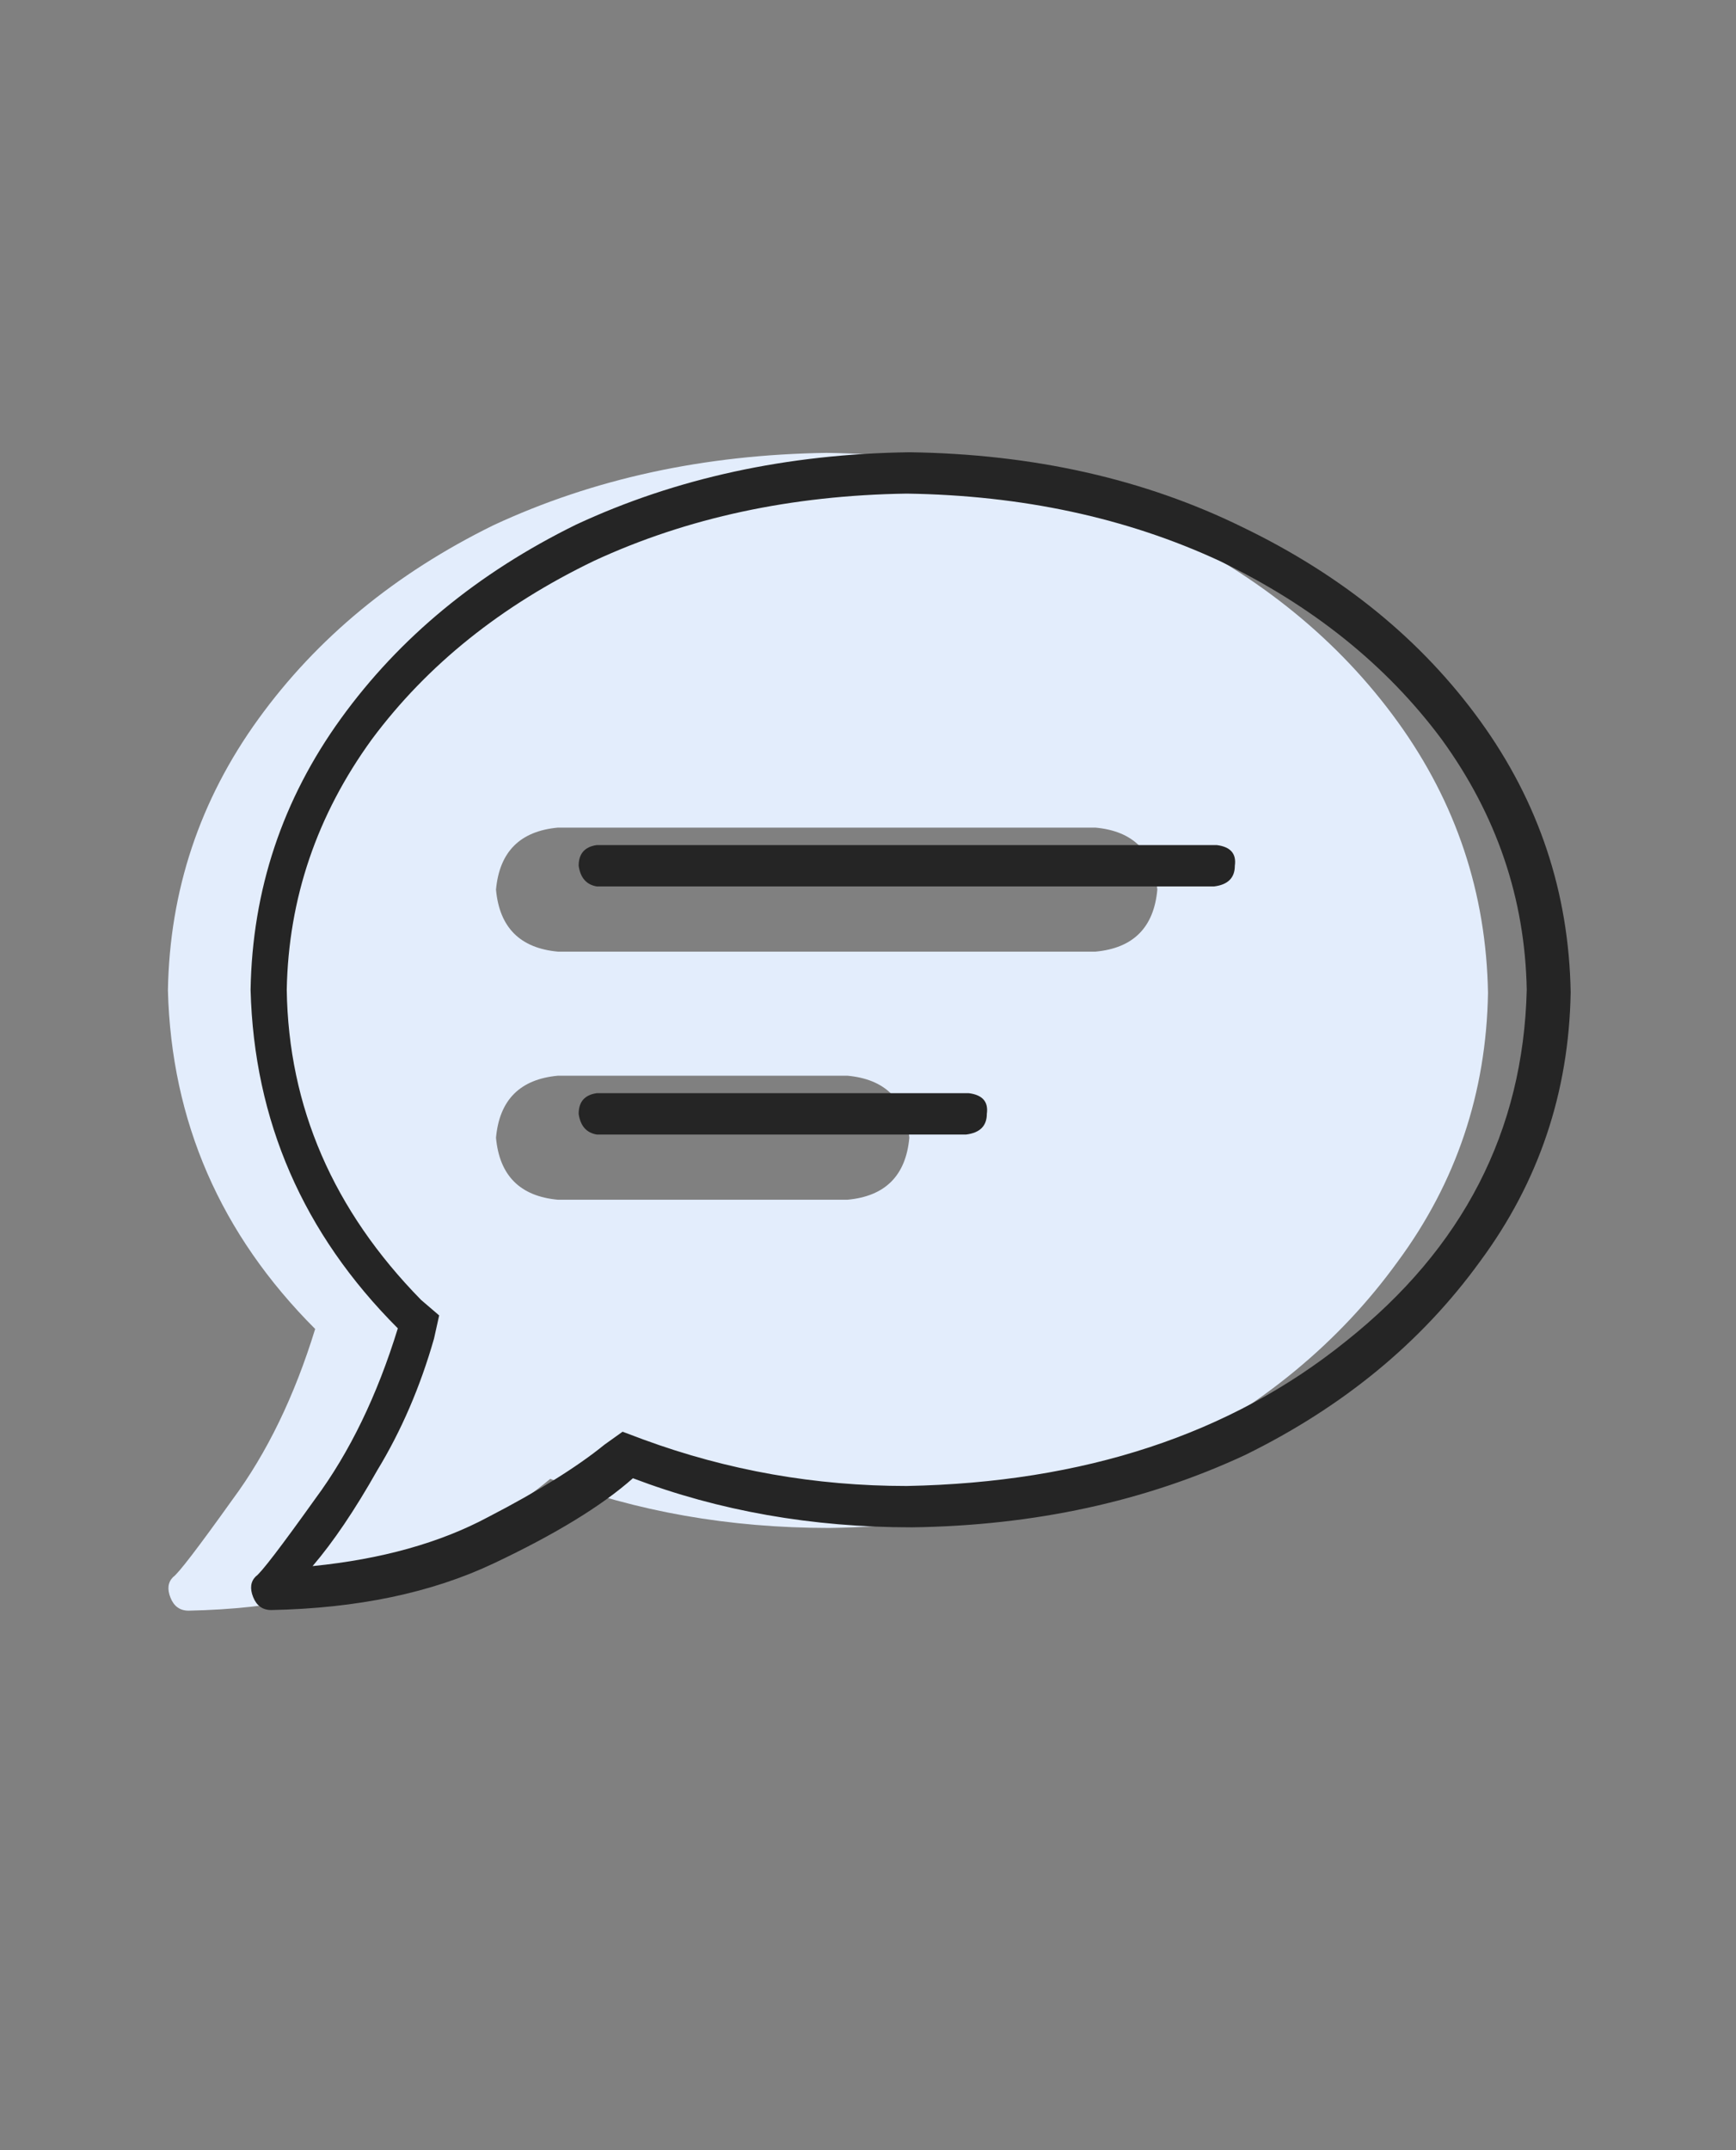
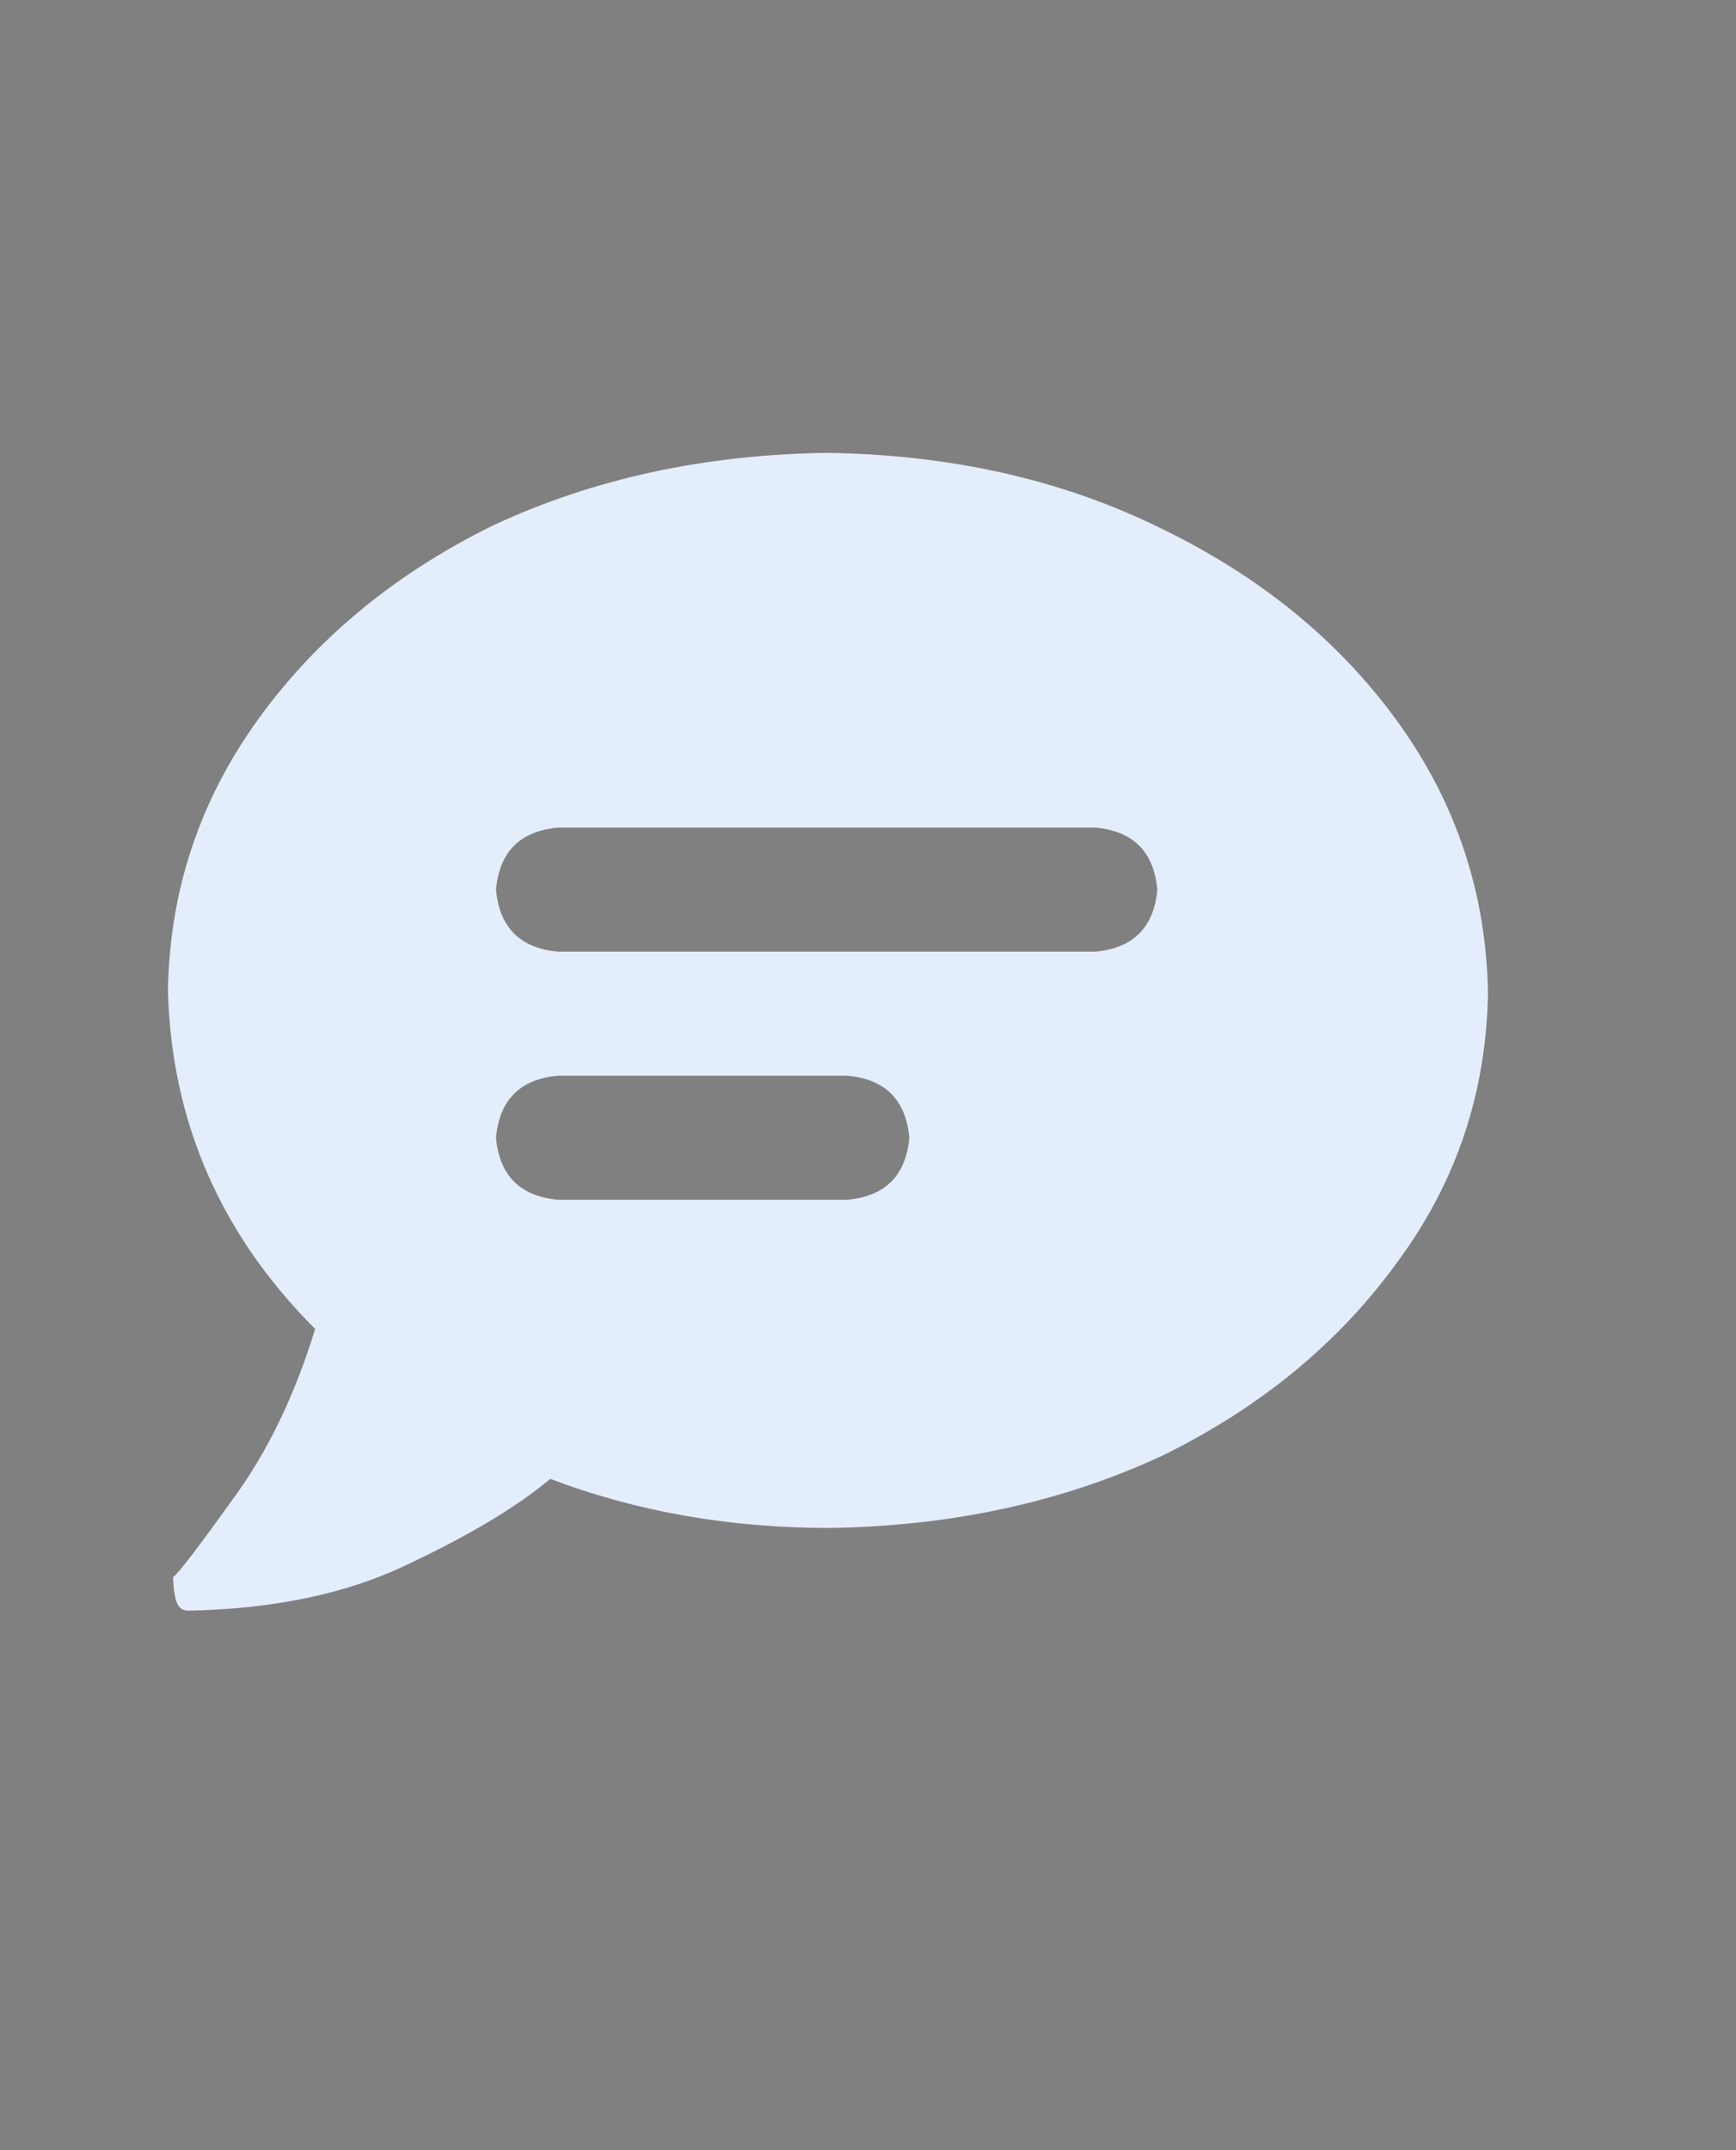
<svg xmlns="http://www.w3.org/2000/svg" width="84" height="104" viewBox="0 0 84 104" fill="none">
  <rect x="0" y="0" width="84" height="104" fill="#808080" stroke="none" />
-   <path d="M40 21.905C34.083 21.988 28.708 23.155 23.875 25.405C19.125 27.738 15.333 30.863 12.5 34.78C9.667 38.697 8.208 43.072 8.125 47.905C8.292 54.238 10.667 59.697 15.25 64.28C14.25 67.53 12.917 70.28 11.25 72.53C9.583 74.863 8.625 76.113 8.375 76.28C8.125 76.53 8.083 76.863 8.25 77.28C8.417 77.697 8.708 77.905 9.125 77.905C13.292 77.822 16.833 77.072 19.75 75.655C22.75 74.238 25.042 72.863 26.625 71.53C30.792 73.113 35.292 73.905 40.125 73.905C46.042 73.822 51.417 72.655 56.25 70.405C61 68.072 64.792 64.947 67.625 61.03C70.458 57.197 71.917 52.863 72 48.03C71.917 43.197 70.458 38.822 67.625 34.905C64.792 30.988 60.958 27.863 56.125 25.53C51.375 23.197 46 21.988 40 21.905ZM41 58.03H27C25.167 57.863 24.167 56.863 24 55.03C24.167 53.197 25.167 52.197 27 52.03H41C42.833 52.197 43.833 53.197 44 55.03C43.833 56.863 42.833 57.863 41 58.03ZM53 46.03H27C25.167 45.863 24.167 44.863 24 43.03C24.167 41.197 25.167 40.197 27 40.03H53C54.833 40.197 55.833 41.197 56 43.03C55.833 44.863 54.833 45.863 53 46.03Z" fill="#E3EDFC" />
-   <path d="M44 21.875C38.083 21.958 32.708 23.125 27.875 25.375C23.125 27.708 19.333 30.833 16.5 34.75C13.667 38.667 12.208 43.042 12.125 47.875C12.292 54.208 14.667 59.667 19.25 64.25C18.25 67.5 16.917 70.25 15.25 72.5C13.583 74.833 12.625 76.083 12.375 76.25C12.125 76.5 12.083 76.833 12.25 77.25C12.417 77.667 12.708 77.875 13.125 77.875C17.292 77.792 20.875 77.042 23.875 75.625C26.875 74.208 29.125 72.833 30.625 71.5C34.792 73.083 39.292 73.875 44.125 73.875C50.042 73.792 55.417 72.625 60.25 70.375C65 68.042 68.792 64.917 71.625 61C74.458 57.167 75.917 52.833 76 48C75.917 43.167 74.458 38.792 71.625 34.875C68.792 30.958 64.958 27.833 60.125 25.5C55.375 23.167 50 21.958 44 21.875ZM43.875 71.875C39.458 71.875 35.208 71.125 31.125 69.625L30.125 69.25L29.25 69.875C27.917 70.958 26.042 72.125 23.625 73.375C21.292 74.625 18.458 75.417 15.125 75.75C16.125 74.583 17.167 73.042 18.25 71.125C19.417 69.208 20.333 67.083 21 64.75L21.25 63.625L20.375 62.875C16.125 58.542 13.958 53.542 13.875 47.875C13.958 43.458 15.333 39.417 18 35.75C20.667 32.167 24.25 29.292 28.75 27.125C33.25 25.042 38.292 23.958 43.875 23.875C49.458 23.958 54.5 25.042 59 27.125C63.5 29.292 67.083 32.167 69.75 35.75C72.417 39.417 73.792 43.458 73.875 47.875C73.708 54.708 70.792 60.375 65.125 64.875C59.542 69.375 52.458 71.708 43.875 71.875ZM58.875 40.875H28.875C28.292 40.958 28 41.292 28 41.875C28.083 42.458 28.375 42.792 28.875 42.875H58.75C59.417 42.792 59.75 42.458 59.75 41.875C59.833 41.292 59.542 40.958 58.875 40.875ZM46.875 52.875H28.875C28.292 52.958 28 53.292 28 53.875C28.083 54.458 28.375 54.792 28.875 54.875H46.75C47.417 54.792 47.75 54.458 47.75 53.875C47.833 53.292 47.542 52.958 46.875 52.875Z" fill="#252525" />
+   <path d="M40 21.905C34.083 21.988 28.708 23.155 23.875 25.405C19.125 27.738 15.333 30.863 12.5 34.78C9.667 38.697 8.208 43.072 8.125 47.905C8.292 54.238 10.667 59.697 15.25 64.28C14.25 67.53 12.917 70.28 11.25 72.53C9.583 74.863 8.625 76.113 8.375 76.28C8.417 77.697 8.708 77.905 9.125 77.905C13.292 77.822 16.833 77.072 19.75 75.655C22.75 74.238 25.042 72.863 26.625 71.53C30.792 73.113 35.292 73.905 40.125 73.905C46.042 73.822 51.417 72.655 56.25 70.405C61 68.072 64.792 64.947 67.625 61.03C70.458 57.197 71.917 52.863 72 48.03C71.917 43.197 70.458 38.822 67.625 34.905C64.792 30.988 60.958 27.863 56.125 25.53C51.375 23.197 46 21.988 40 21.905ZM41 58.03H27C25.167 57.863 24.167 56.863 24 55.03C24.167 53.197 25.167 52.197 27 52.03H41C42.833 52.197 43.833 53.197 44 55.03C43.833 56.863 42.833 57.863 41 58.03ZM53 46.03H27C25.167 45.863 24.167 44.863 24 43.03C24.167 41.197 25.167 40.197 27 40.03H53C54.833 40.197 55.833 41.197 56 43.03C55.833 44.863 54.833 45.863 53 46.03Z" fill="#E3EDFC" />
</svg>